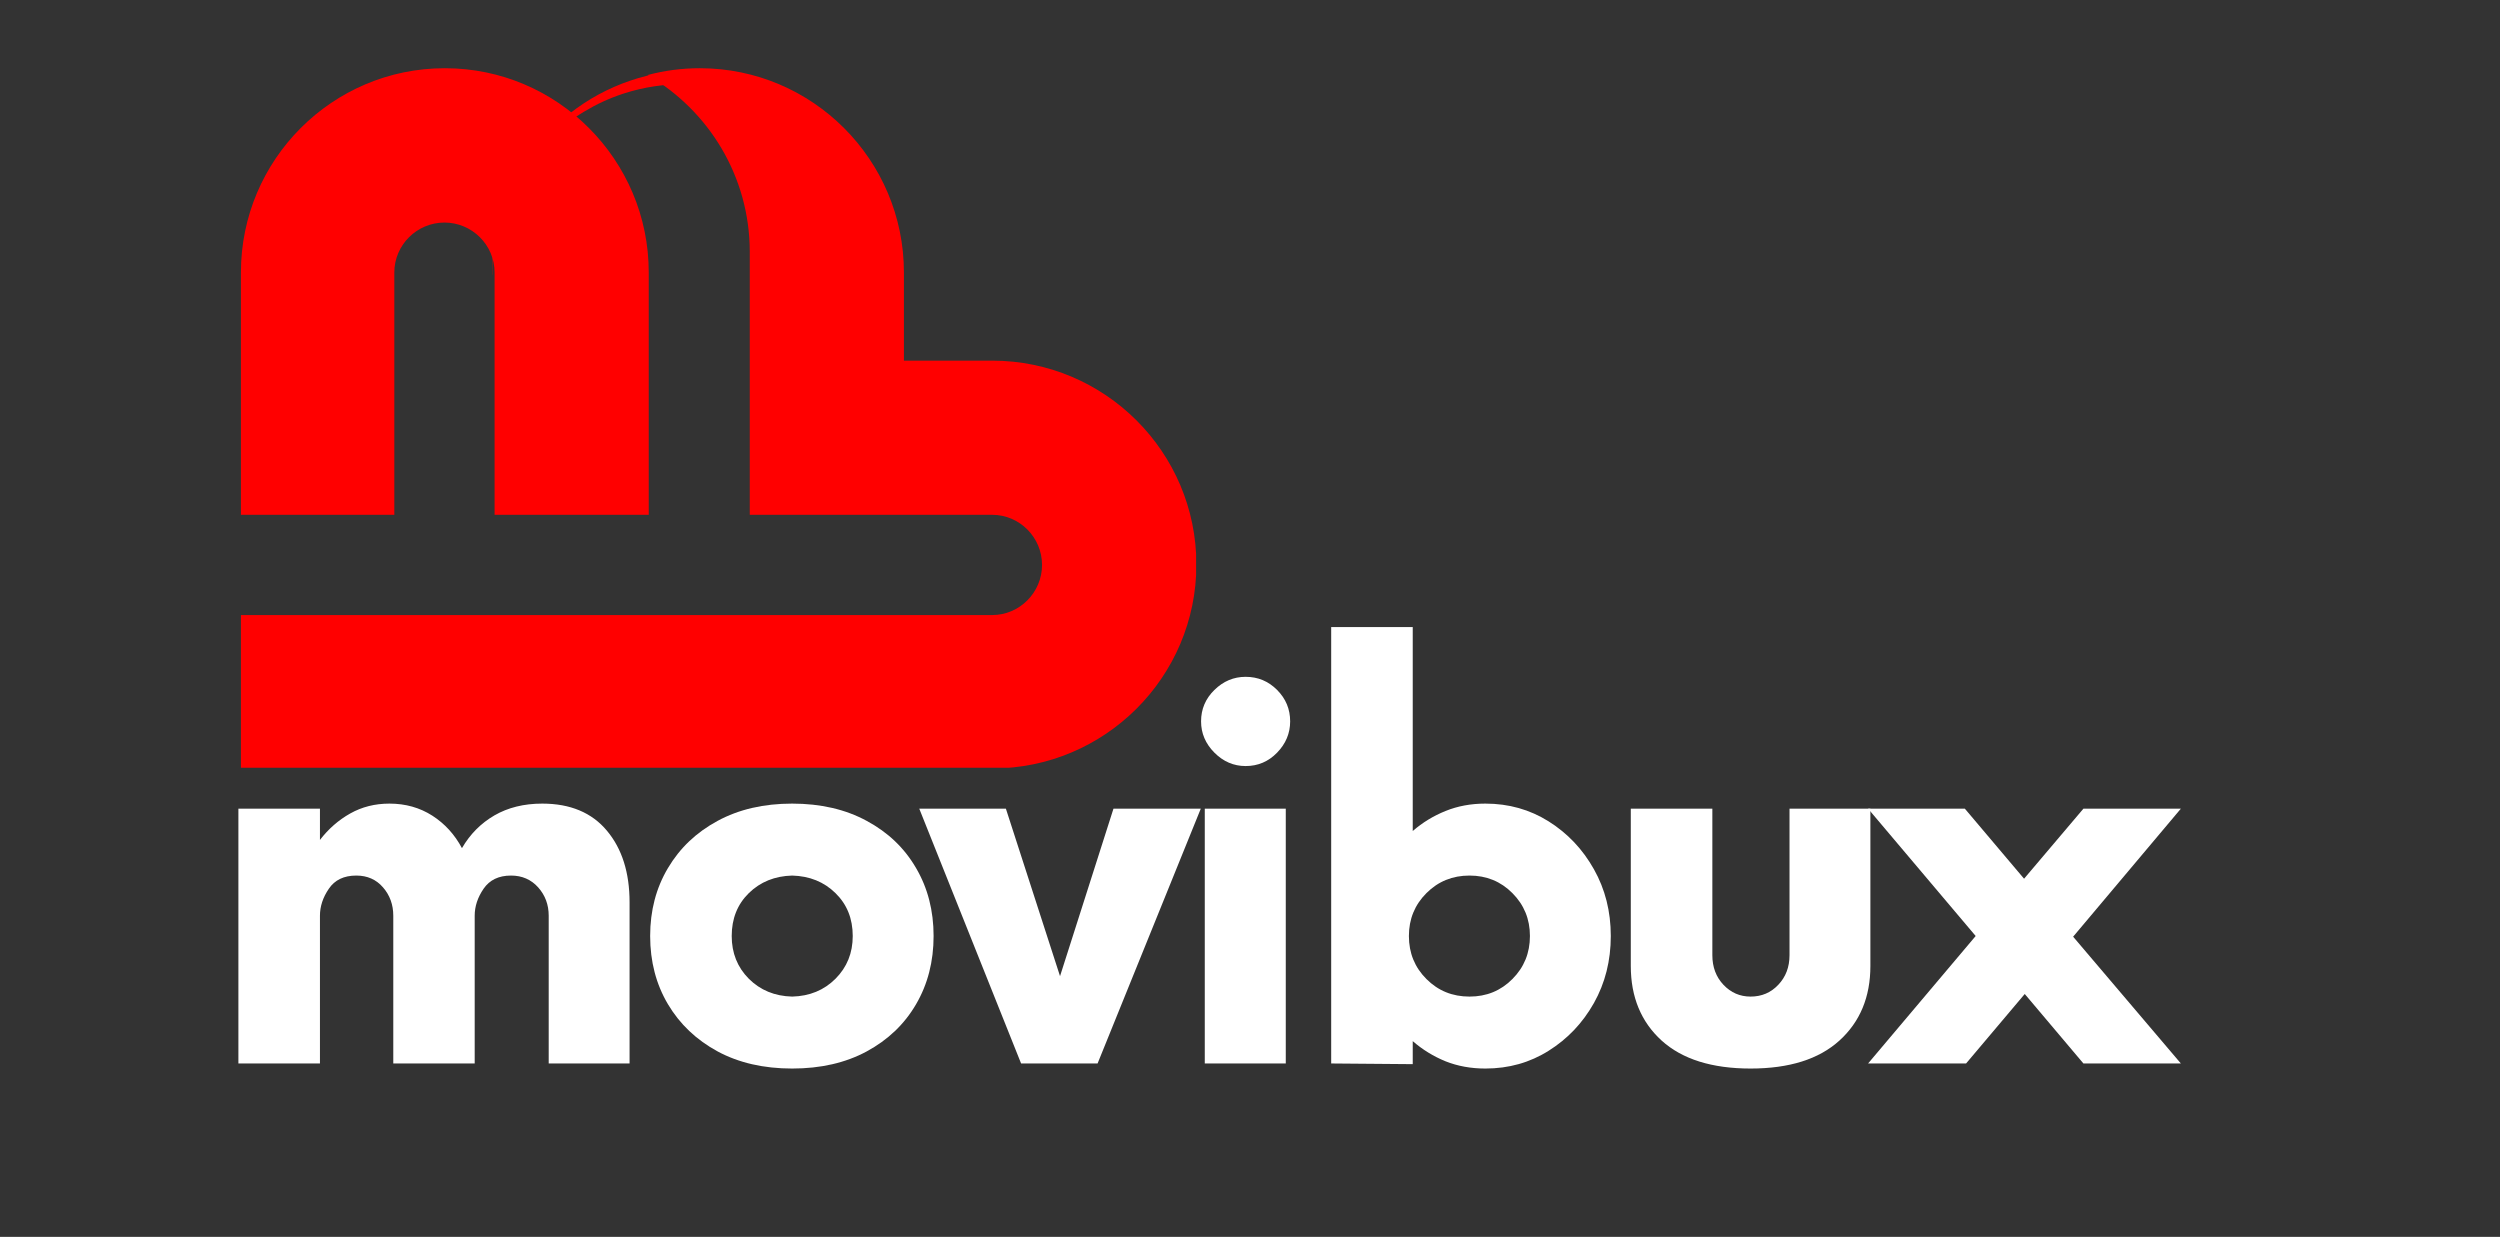
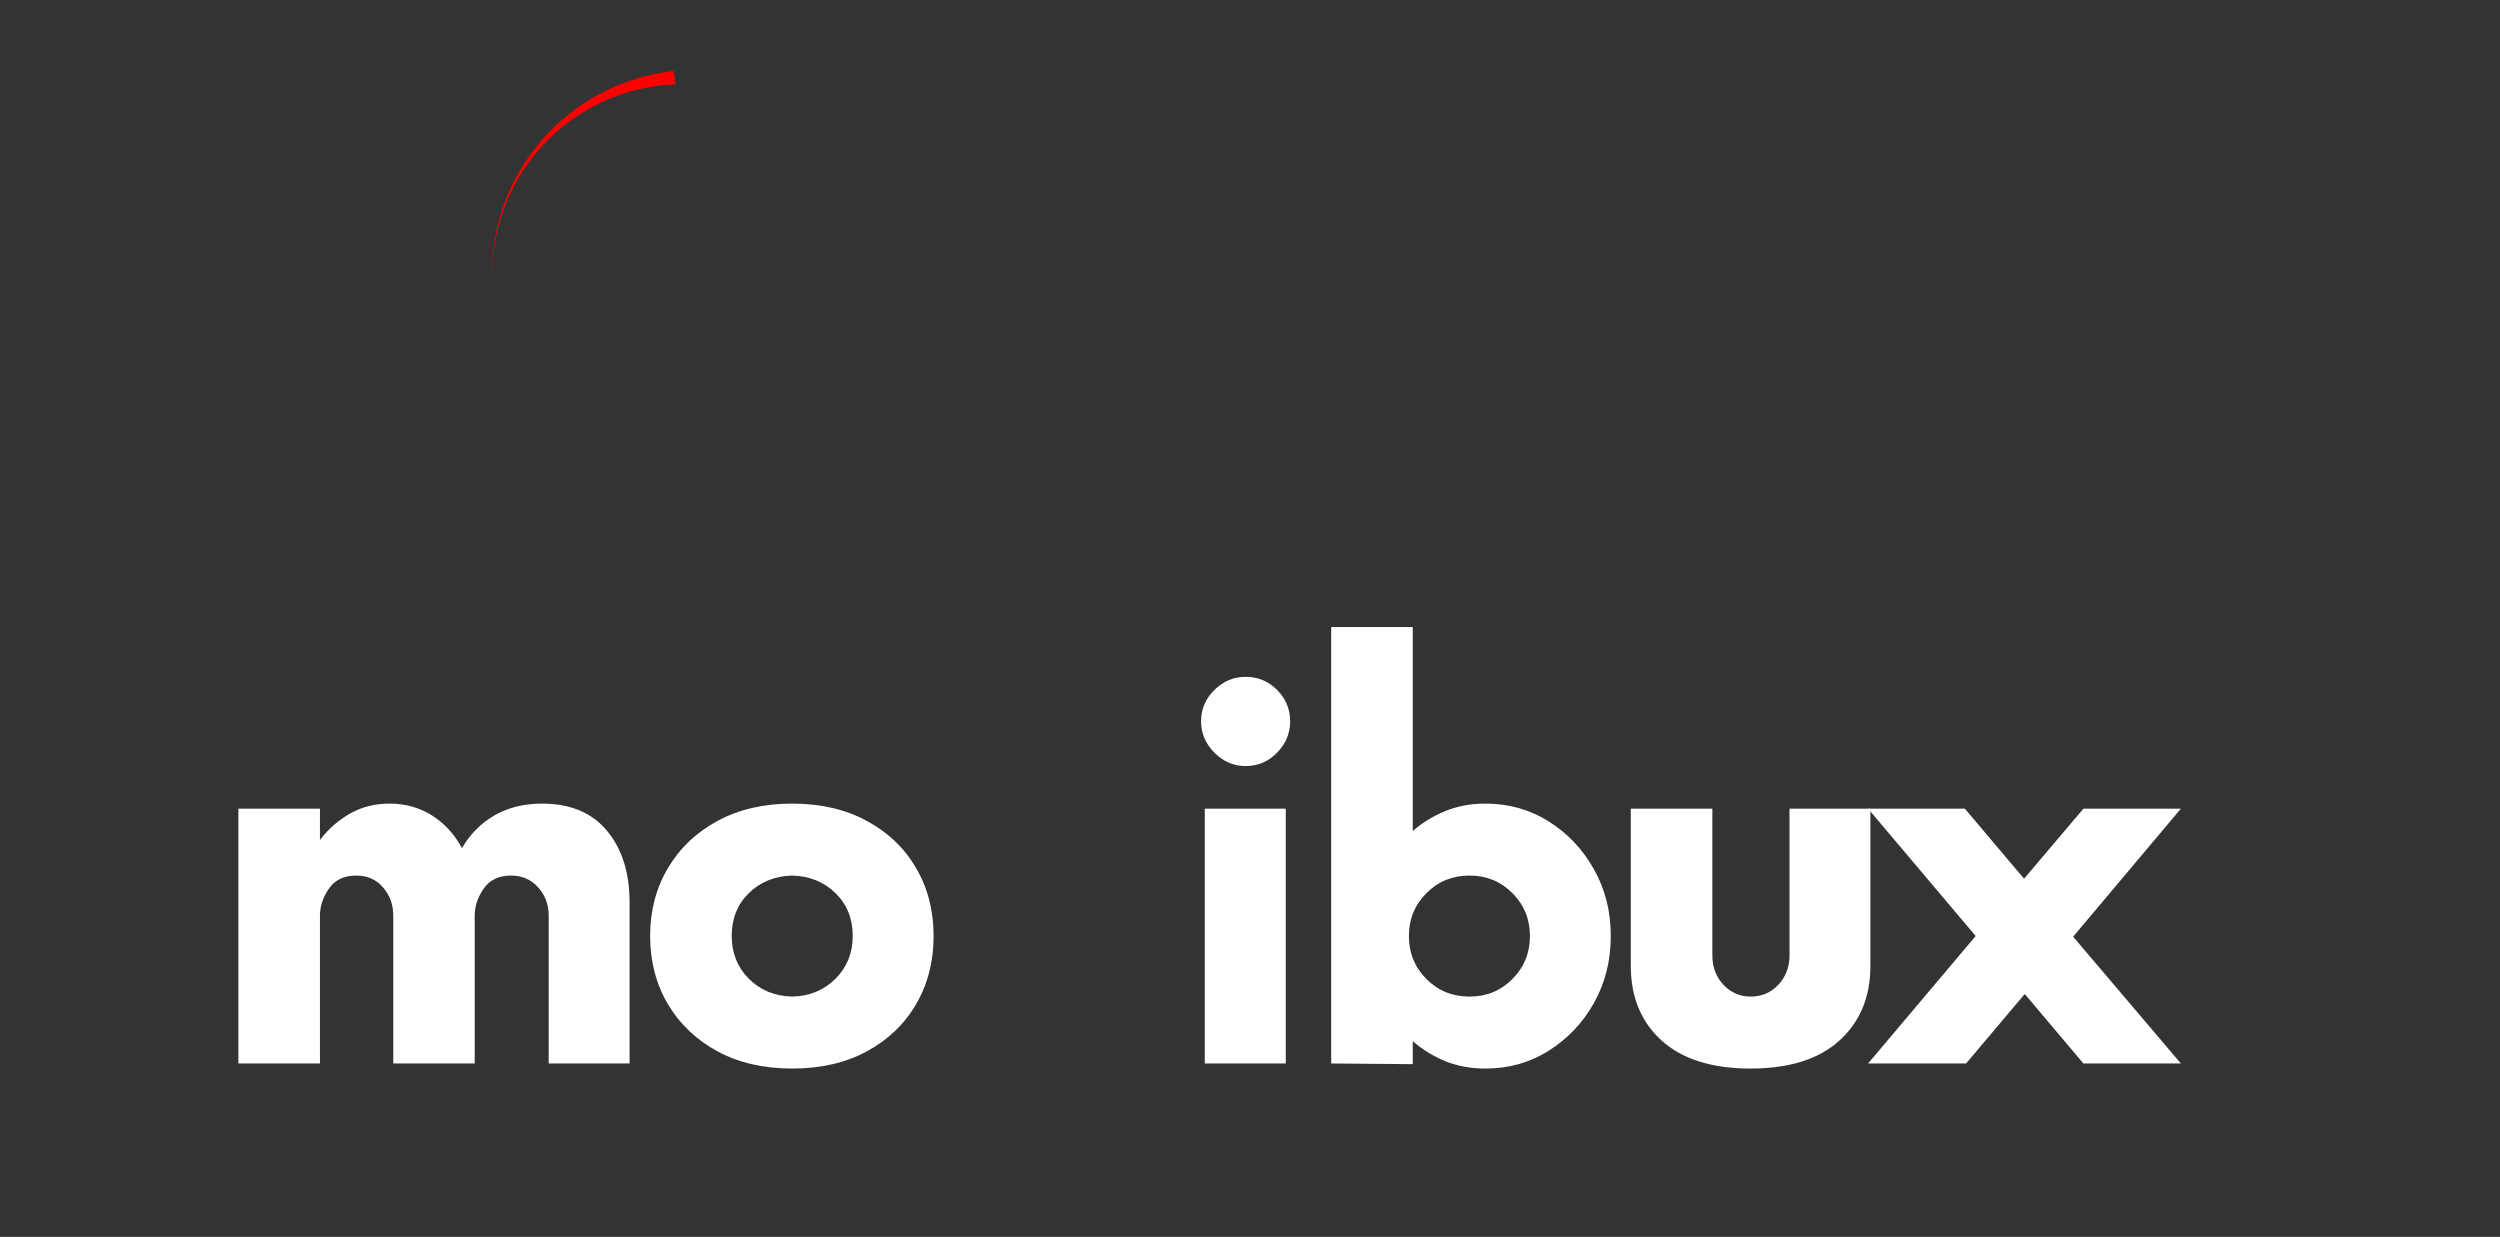
<svg xmlns="http://www.w3.org/2000/svg" width="380" zoomAndPan="magnify" viewBox="0 0 285 141" height="188" preserveAspectRatio="xMidYMid meet" version="1.0">
  <rect x="0" y="0" width="285" height="141" fill="#333333" stroke="none" />
  <defs>
    <g />
    <clipPath id="fafe0755d8">
-       <path d="M 27.457 7.777 L 136.355 7.777 L 136.355 87.523 L 27.457 87.523 Z M 27.457 7.777 " clip-rule="nonzero" />
-     </clipPath>
+       </clipPath>
    <clipPath id="709dca2e30">
-       <path d="M 56 7 L 81 7 L 81 34 L 56 34 Z M 56 7 " clip-rule="nonzero" />
+       <path d="M 56 7 L 81 7 L 81 34 L 56 34 Z " clip-rule="nonzero" />
    </clipPath>
    <clipPath id="6c1cb7e386">
      <path d="M 80.082 29.332 L 56.355 33.004 L 52.812 10.125 L 76.539 6.453 Z M 80.082 29.332 " clip-rule="nonzero" />
    </clipPath>
    <clipPath id="462ceaba93">
      <path d="M 98.406 3.246 L 52.648 10.328 L 60.387 60.32 L 106.145 53.238 Z M 98.406 3.246 " clip-rule="nonzero" />
    </clipPath>
    <clipPath id="e2f06f3503">
      <path d="M 56.359 34.703 C 56.473 35.43 56.621 36.152 56.801 36.867 C 56.984 37.578 57.195 38.285 57.445 38.977 C 57.695 39.668 57.973 40.352 58.289 41.016 C 58.363 41.184 58.449 41.348 58.531 41.512 C 58.609 41.676 58.699 41.84 58.781 42.004 C 58.867 42.168 58.957 42.328 59.047 42.488 C 59.137 42.648 59.23 42.809 59.324 42.969 C 59.707 43.613 60.121 44.238 60.566 44.848 C 61.008 45.453 61.48 46.035 61.98 46.598 C 62.48 47.156 63.008 47.691 63.562 48.199 C 64.113 48.711 64.691 49.191 65.289 49.645 C 65.887 50.098 66.508 50.52 67.148 50.914 C 67.789 51.309 68.445 51.668 69.121 51.996 C 69.797 52.328 70.488 52.621 71.191 52.883 C 71.895 53.148 72.613 53.375 73.336 53.566 C 74.062 53.762 74.797 53.918 75.539 54.039 C 76.281 54.16 77.027 54.246 77.777 54.293 C 78.527 54.344 79.277 54.355 80.027 54.332 C 80.777 54.309 81.527 54.25 82.273 54.152 C 83.016 54.055 83.758 53.922 84.488 53.754 C 85.223 53.586 85.945 53.383 86.656 53.145 C 87.367 52.906 88.066 52.637 88.754 52.328 C 89.441 52.023 90.109 51.684 90.762 51.312 C 92.105 50.547 93.359 49.656 94.523 48.637 C 94.598 48.574 94.668 48.508 94.738 48.445 L 94.953 48.25 C 95.098 48.121 95.234 47.988 95.375 47.855 C 95.516 47.723 95.652 47.582 95.789 47.445 C 95.926 47.309 96.055 47.168 96.188 47.027 C 96.324 46.891 96.449 46.742 96.582 46.602 C 96.711 46.457 96.836 46.309 96.961 46.16 L 97.332 45.715 L 97.691 45.254 L 98.039 44.789 C 98.148 44.629 98.262 44.473 98.375 44.312 C 98.484 44.156 98.59 43.992 98.695 43.832 C 98.805 43.668 98.906 43.504 99.008 43.34 C 99.109 43.172 99.211 43.008 99.309 42.84 C 99.406 42.672 99.5 42.5 99.594 42.332 C 99.688 42.16 99.781 41.988 99.867 41.816 L 100 41.555 C 100.043 41.469 100.09 41.383 100.129 41.293 L 100.254 41.031 C 100.297 40.945 100.34 40.855 100.379 40.766 L 100.496 40.5 C 100.535 40.41 100.574 40.32 100.613 40.23 C 100.766 39.875 100.906 39.512 101.039 39.145 C 101.309 38.414 101.539 37.668 101.734 36.914 C 102.121 35.395 102.352 33.852 102.426 32.285 C 102.461 31.508 102.457 30.727 102.418 29.945 C 102.375 29.164 102.293 28.387 102.176 27.613 C 101.934 26.062 101.543 24.555 101 23.082 C 100.73 22.348 100.426 21.629 100.078 20.93 C 99.996 20.75 99.906 20.578 99.816 20.406 C 99.727 20.23 99.633 20.062 99.539 19.891 C 99.445 19.719 99.344 19.551 99.246 19.383 C 99.148 19.211 99.047 19.047 98.945 18.879 C 98.117 17.551 97.168 16.32 96.094 15.188 C 93.93 12.902 91.41 11.133 88.527 9.875 C 85.672 8.629 82.688 7.988 79.57 7.957 C 78.258 7.941 76.953 8.039 75.656 8.246 C 74.359 8.457 73.09 8.77 71.848 9.195 C 70.605 9.617 69.406 10.141 68.25 10.766 C 67.098 11.391 66.004 12.109 64.969 12.922 C 63.938 13.734 62.98 14.625 62.098 15.598 C 61.219 16.57 60.422 17.613 59.719 18.719 C 59.012 19.828 58.406 20.984 57.895 22.195 C 57.387 23.406 56.984 24.652 56.684 25.93 C 56.52 26.648 56.387 27.371 56.289 28.102 C 56.191 28.832 56.129 29.566 56.102 30.301 C 56.074 31.035 56.086 31.773 56.125 32.508 C 56.168 33.242 56.246 33.977 56.359 34.703 Z M 56.359 34.703 C 56.25 33.977 56.176 33.246 56.133 32.508 C 56.094 31.773 56.094 31.039 56.125 30.305 C 56.195 28.832 56.414 27.383 56.777 25.953 C 56.871 25.598 56.969 25.242 57.078 24.895 C 57.188 24.543 57.305 24.195 57.43 23.852 C 57.992 22.309 58.723 20.848 59.617 19.473 C 60.512 18.098 61.547 16.836 62.727 15.695 C 63.91 14.555 65.203 13.559 66.609 12.715 C 68.016 11.867 69.496 11.188 71.059 10.676 C 72.23 10.293 73.426 10.012 74.645 9.832 C 75.863 9.652 77.086 9.578 78.32 9.605 C 79.551 9.633 80.773 9.766 81.98 10 C 83.191 10.23 84.375 10.566 85.527 11 C 86.68 11.434 87.789 11.961 88.852 12.582 C 89.918 13.203 90.922 13.91 91.867 14.703 C 92.809 15.492 93.68 16.359 94.48 17.297 C 95.277 18.234 95.992 19.234 96.621 20.293 C 96.707 20.445 96.797 20.59 96.879 20.742 C 96.961 20.895 97.051 21.043 97.129 21.199 C 97.207 21.352 97.289 21.504 97.367 21.66 C 97.441 21.816 97.52 21.969 97.59 22.125 C 97.887 22.75 98.148 23.387 98.383 24.035 C 98.848 25.34 99.184 26.676 99.395 28.043 C 99.5 28.727 99.574 29.41 99.617 30.102 C 99.656 30.793 99.664 31.48 99.641 32.168 C 99.59 33.555 99.41 34.922 99.098 36.27 C 98.816 37.469 98.441 38.641 97.965 39.777 C 97.488 40.914 96.918 42 96.258 43.043 C 95.598 44.082 94.855 45.059 94.027 45.973 C 93.199 46.891 92.305 47.727 91.336 48.492 C 90.367 49.254 89.34 49.93 88.258 50.52 C 87.176 51.105 86.051 51.602 84.883 52 C 83.719 52.398 82.527 52.695 81.309 52.891 C 80.09 53.09 78.867 53.18 77.633 53.172 C 76.191 53.156 74.762 53 73.348 52.703 C 71.203 52.246 69.176 51.48 67.262 50.41 C 65.336 49.332 63.613 47.992 62.09 46.395 C 61.586 45.863 61.109 45.305 60.66 44.727 C 60.438 44.434 60.219 44.141 60.008 43.84 C 59.797 43.539 59.598 43.23 59.402 42.918 C 59.309 42.762 59.207 42.609 59.117 42.449 C 59.023 42.289 58.93 42.133 58.844 41.973 C 58.758 41.809 58.664 41.648 58.582 41.484 C 58.5 41.32 58.41 41.16 58.332 40.992 C 58.008 40.332 57.719 39.66 57.465 38.969 C 57.211 38.277 56.992 37.578 56.805 36.863 C 56.625 36.152 56.477 35.43 56.359 34.703 Z M 56.359 34.703 " clip-rule="nonzero" />
    </clipPath>
  </defs>
  <g fill="#ffffff" fill-opacity="1">
    <g transform="translate(22.896, 121.236)">
      <g>
        <path d="M 38.922 -29.625 C 42.117 -29.625 44.578 -28.594 46.297 -26.531 C 48.016 -24.477 48.875 -21.758 48.875 -18.375 L 48.875 0 L 39.656 0 L 39.656 -16.844 C 39.656 -18.102 39.254 -19.18 38.453 -20.078 C 37.648 -20.973 36.617 -21.422 35.359 -21.422 C 33.961 -21.422 32.922 -20.922 32.234 -19.922 C 31.555 -18.93 31.219 -17.906 31.219 -16.844 L 31.219 0 L 21.938 0 L 21.938 -16.844 C 21.938 -18.102 21.547 -19.18 20.766 -20.078 C 19.992 -20.973 18.977 -21.422 17.719 -21.422 C 16.312 -21.422 15.27 -20.922 14.594 -19.922 C 13.914 -18.93 13.578 -17.906 13.578 -16.844 L 13.578 0 L 4.281 0 L 4.281 -29.047 L 13.578 -29.047 L 13.578 -25.484 C 14.547 -26.742 15.695 -27.75 17.031 -28.5 C 18.363 -29.25 19.852 -29.625 21.5 -29.625 C 23.332 -29.625 24.961 -29.164 26.391 -28.25 C 27.816 -27.332 28.941 -26.098 29.766 -24.547 C 30.691 -26.141 31.926 -27.383 33.469 -28.281 C 35.02 -29.176 36.836 -29.625 38.922 -29.625 Z M 38.922 -29.625 " />
      </g>
    </g>
  </g>
  <g fill="#ffffff" fill-opacity="1">
    <g transform="translate(71.868, 121.236)">
      <g>
        <path d="M 18.438 0.578 C 15.195 0.578 12.363 -0.07 9.938 -1.375 C 7.52 -2.688 5.633 -4.477 4.281 -6.75 C 2.926 -9.031 2.25 -11.625 2.25 -14.531 C 2.25 -17.426 2.926 -20.008 4.281 -22.281 C 5.633 -24.562 7.52 -26.352 9.938 -27.656 C 12.363 -28.969 15.195 -29.625 18.438 -29.625 C 21.688 -29.625 24.52 -28.969 26.938 -27.656 C 29.363 -26.352 31.238 -24.562 32.562 -22.281 C 33.895 -20.008 34.562 -17.426 34.562 -14.531 C 34.562 -11.625 33.895 -9.031 32.562 -6.75 C 31.238 -4.477 29.363 -2.688 26.938 -1.375 C 24.52 -0.07 21.688 0.578 18.438 0.578 Z M 18.438 -7.625 C 20.426 -7.676 22.07 -8.352 23.375 -9.656 C 24.688 -10.969 25.344 -12.594 25.344 -14.531 C 25.344 -16.508 24.688 -18.141 23.375 -19.422 C 22.07 -20.703 20.426 -21.367 18.438 -21.422 C 16.457 -21.367 14.812 -20.703 13.5 -19.422 C 12.195 -18.141 11.547 -16.508 11.547 -14.531 C 11.547 -12.594 12.195 -10.969 13.5 -9.656 C 14.812 -8.352 16.457 -7.676 18.438 -7.625 Z M 18.438 -7.625 " />
      </g>
    </g>
  </g>
  <g fill="#ffffff" fill-opacity="1">
    <g transform="translate(105.155, 121.236)">
      <g>
-         <path d="M 21.781 -29.047 L 31.734 -29.047 L 19.969 0 L 11.25 0 L -0.359 -29.047 L 9.516 -29.047 L 15.688 -9.953 Z M 21.781 -29.047 " />
-       </g>
+         </g>
    </g>
  </g>
  <g fill="#ffffff" fill-opacity="1">
    <g transform="translate(132.922, 121.236)">
      <g>
        <path d="M 9.078 -33.906 C 7.723 -33.906 6.535 -34.414 5.516 -35.438 C 4.504 -36.457 4 -37.645 4 -39 C 4 -40.395 4.504 -41.586 5.516 -42.578 C 6.535 -43.578 7.723 -44.078 9.078 -44.078 C 10.484 -44.078 11.68 -43.578 12.672 -42.578 C 13.66 -41.586 14.156 -40.395 14.156 -39 C 14.156 -37.645 13.66 -36.457 12.672 -35.438 C 11.68 -34.414 10.484 -33.906 9.078 -33.906 Z M 4.422 0 L 4.422 -29.047 L 13.656 -29.047 L 13.656 0 Z M 4.422 0 " />
      </g>
    </g>
  </g>
  <g fill="#ffffff" fill-opacity="1">
    <g transform="translate(147.474, 121.236)">
      <g>
        <path d="M 21.859 -29.625 C 24.523 -29.625 26.93 -28.945 29.078 -27.594 C 31.234 -26.238 32.953 -24.422 34.234 -22.141 C 35.516 -19.867 36.156 -17.332 36.156 -14.531 C 36.156 -11.719 35.516 -9.172 34.234 -6.891 C 32.953 -4.617 31.234 -2.805 29.078 -1.453 C 26.93 -0.098 24.523 0.578 21.859 0.578 C 20.211 0.578 18.695 0.301 17.312 -0.25 C 15.938 -0.812 14.691 -1.578 13.578 -2.547 L 13.578 0.078 L 4.281 0 L 4.281 -49.75 L 13.578 -49.75 L 13.578 -26.5 C 14.691 -27.469 15.938 -28.227 17.312 -28.781 C 18.695 -29.344 20.211 -29.625 21.859 -29.625 Z M 20.047 -7.625 C 21.984 -7.625 23.613 -8.289 24.938 -9.625 C 26.27 -10.957 26.938 -12.594 26.938 -14.531 C 26.938 -16.457 26.27 -18.086 24.938 -19.422 C 23.613 -20.754 21.984 -21.422 20.047 -21.422 C 18.109 -21.422 16.473 -20.754 15.141 -19.422 C 13.805 -18.086 13.141 -16.457 13.141 -14.531 C 13.141 -12.594 13.805 -10.957 15.141 -9.625 C 16.473 -8.289 18.109 -7.625 20.047 -7.625 Z M 20.047 -7.625 " />
      </g>
    </g>
  </g>
  <g fill="#ffffff" fill-opacity="1">
    <g transform="translate(182.286, 121.236)">
      <g>
        <path d="M 17.281 0.578 C 12.875 0.578 9.492 -0.484 7.141 -2.609 C 4.797 -4.742 3.625 -7.578 3.625 -11.109 L 3.625 -29.047 L 12.922 -29.047 L 12.922 -12.344 C 12.922 -10.988 13.344 -9.863 14.188 -8.969 C 15.039 -8.07 16.07 -7.625 17.281 -7.625 C 18.539 -7.625 19.594 -8.07 20.438 -8.969 C 21.289 -9.863 21.719 -10.988 21.719 -12.344 L 21.719 -29.047 L 30.938 -29.047 L 30.938 -11.109 C 30.938 -7.578 29.758 -4.742 27.406 -2.609 C 25.062 -0.484 21.688 0.578 17.281 0.578 Z M 17.281 0.578 " />
      </g>
    </g>
  </g>
  <g fill="#ffffff" fill-opacity="1">
    <g transform="translate(213.321, 121.236)">
      <g>
        <path d="M 35.297 -29.047 L 23.016 -14.453 L 35.297 0 L 24.188 0 L 17.5 -7.922 L 10.812 0 L -0.359 0 L 11.906 -14.531 L -0.359 -29.047 L 10.672 -29.047 L 17.422 -21.062 L 24.188 -29.047 Z M 35.297 -29.047 " />
      </g>
    </g>
  </g>
  <g fill="#ffffff" fill-opacity="1">
    <g transform="translate(244.654, 121.236)">
      <g />
    </g>
  </g>
  <g clip-path="url(#fafe0755d8)">
    <path fill="#ff0000" d="M 27.465 58.688 L 27.465 31.059 C 27.465 18.223 37.875 7.777 50.711 7.777 C 63.547 7.777 73.957 18.223 73.957 31.059 L 73.957 58.688 L 56.383 58.688 L 56.383 31.059 C 56.383 27.922 53.805 25.371 50.668 25.371 C 47.531 25.371 44.953 27.926 44.953 31.059 L 44.953 58.688 Z M 113.105 41.113 L 103.047 41.113 L 103.047 31.059 C 103.047 18.223 92.617 7.777 79.777 7.777 C 77.719 7.777 75.723 8.047 73.82 8.555 C 80.777 12.582 85.473 20.109 85.473 28.715 L 85.473 58.688 L 113.105 58.688 C 116.242 58.688 118.793 61.266 118.793 64.402 C 118.793 67.539 116.238 70.117 113.105 70.117 L 27.465 70.117 L 27.465 87.605 L 113.105 87.605 C 125.941 87.605 136.387 77.195 136.387 64.359 C 136.387 51.523 125.941 41.113 113.105 41.113 Z M 113.105 41.113 " fill-opacity="1" fill-rule="nonzero" />
  </g>
  <g clip-path="url(#709dca2e30)">
    <g clip-path="url(#6c1cb7e386)">
      <g clip-path="url(#462ceaba93)">
        <g clip-path="url(#e2f06f3503)">
          <path fill="#ff0000" d="M 79.52 4.312 L 83.867 32.418 L 56.637 36.633 L 52.285 8.527 Z M 79.52 4.312 " fill-opacity="1" fill-rule="nonzero" />
        </g>
      </g>
    </g>
  </g>
</svg>